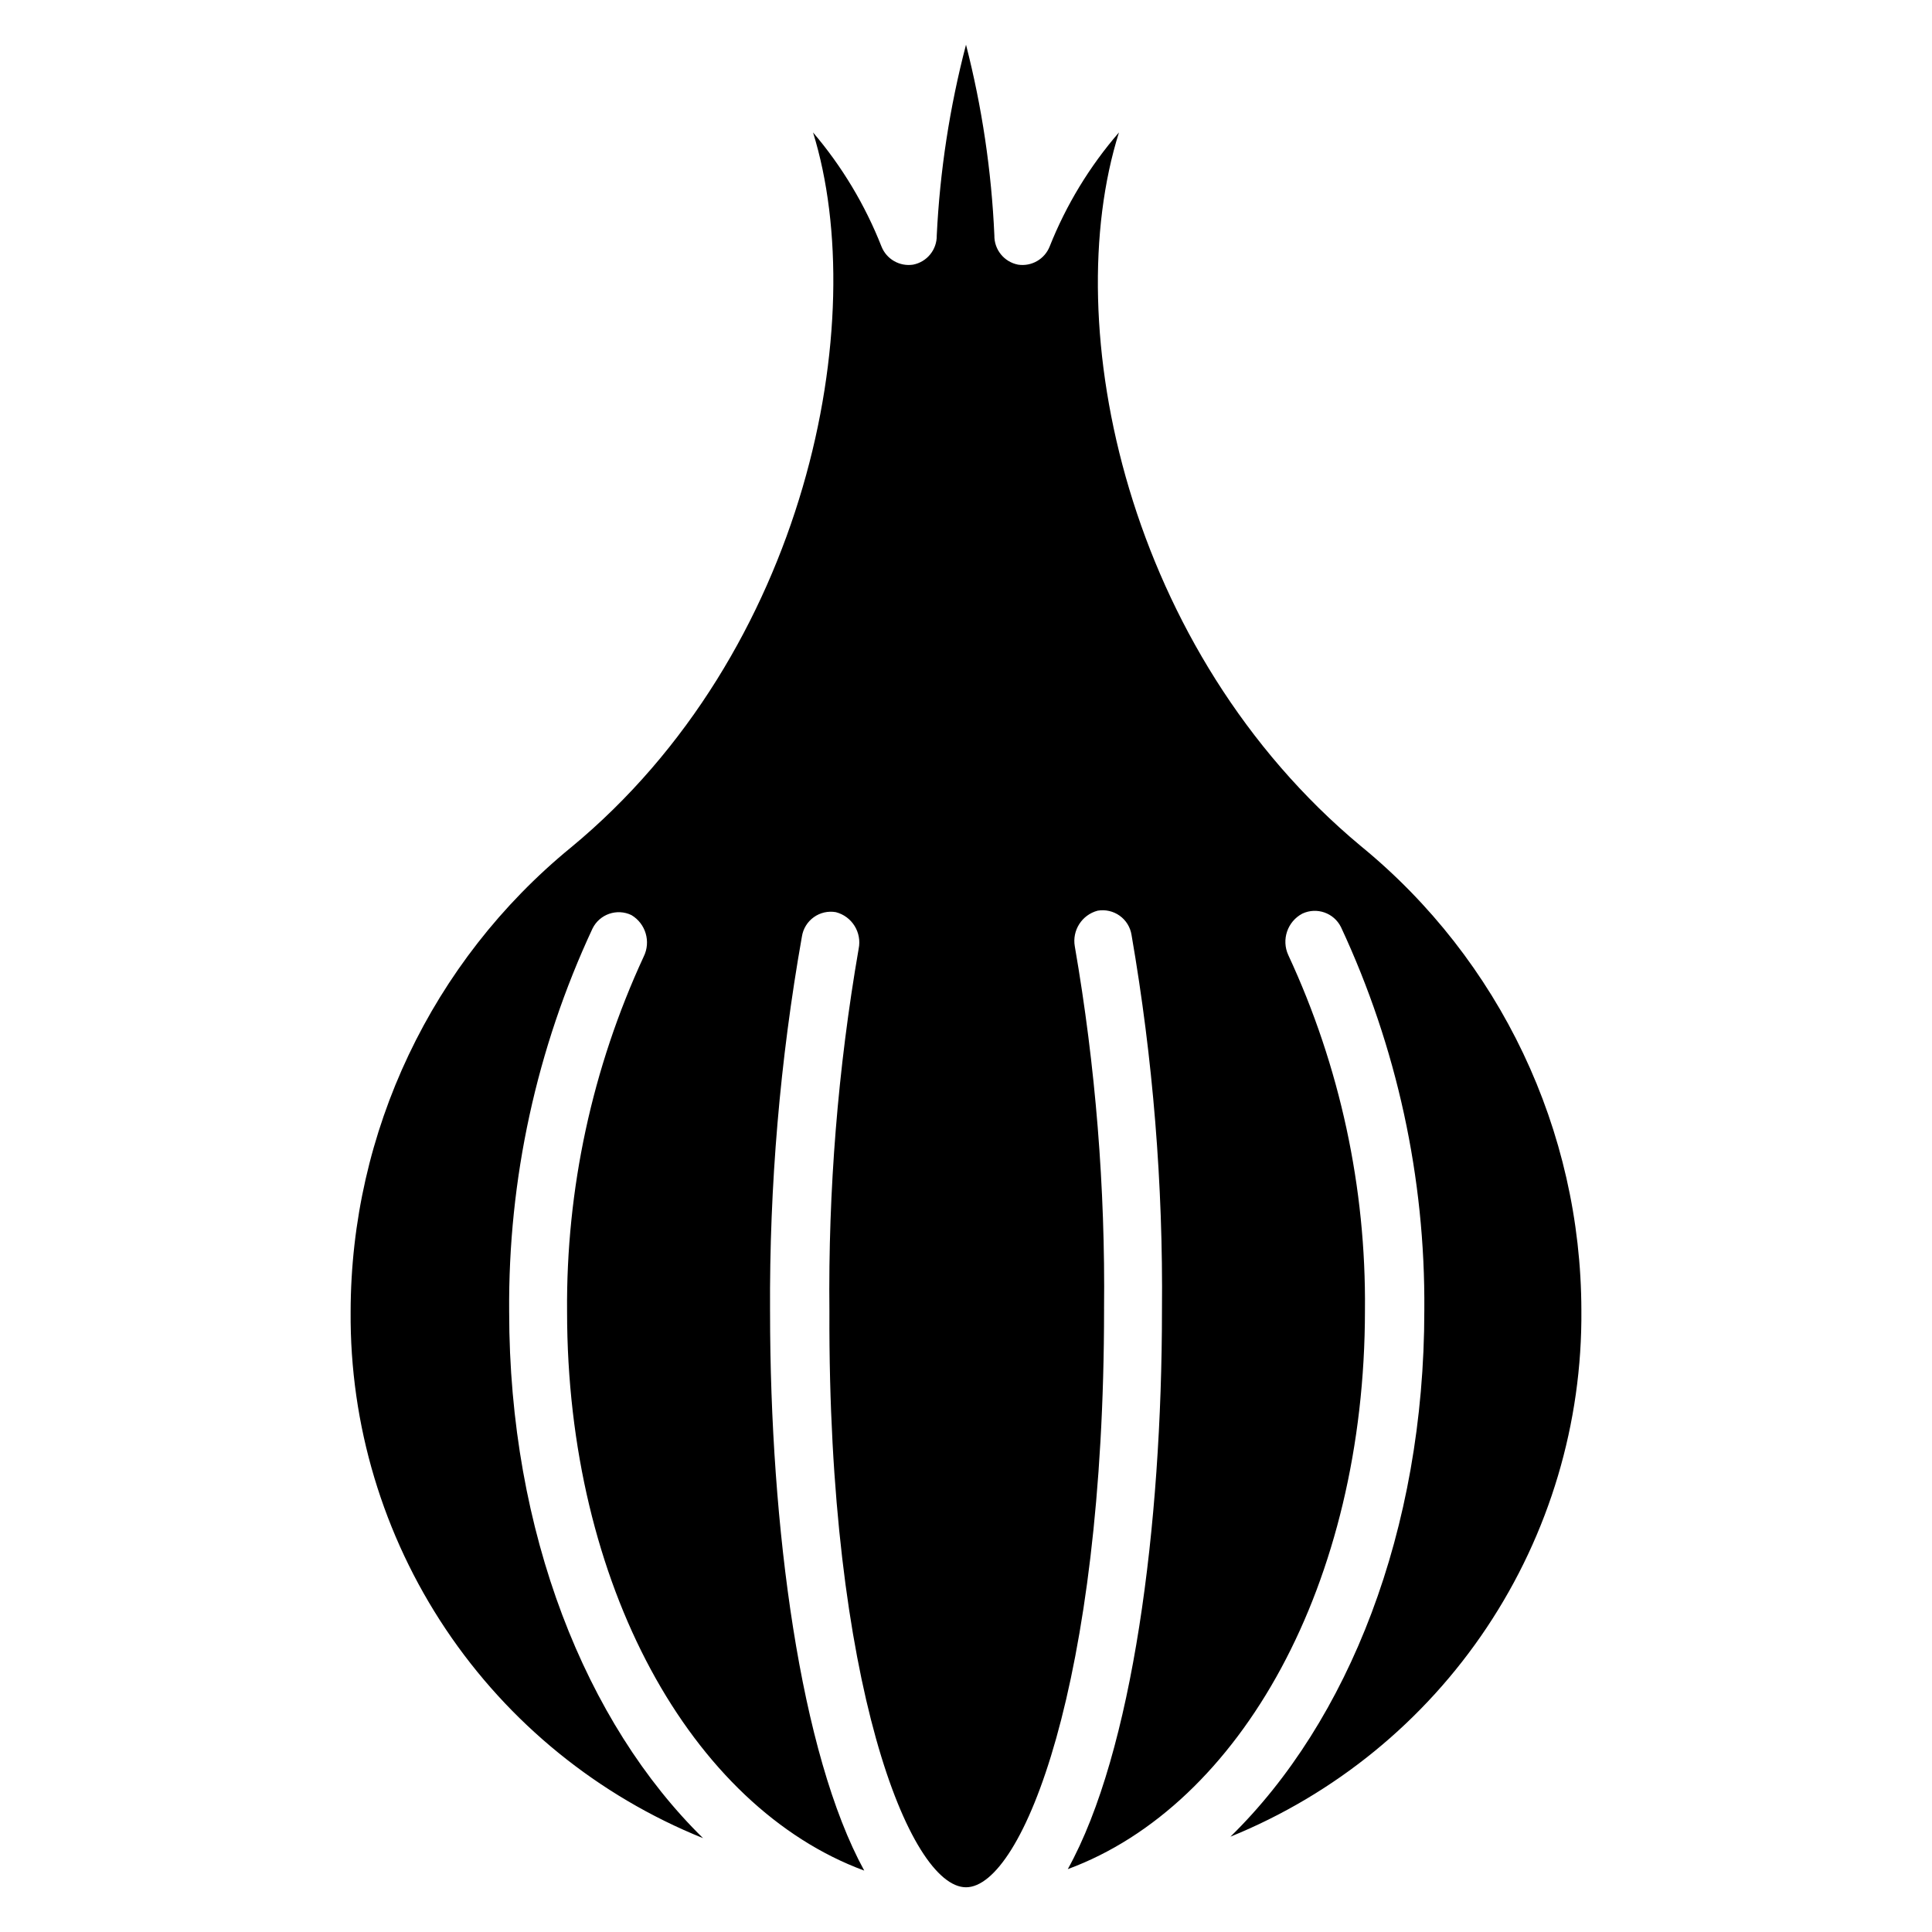
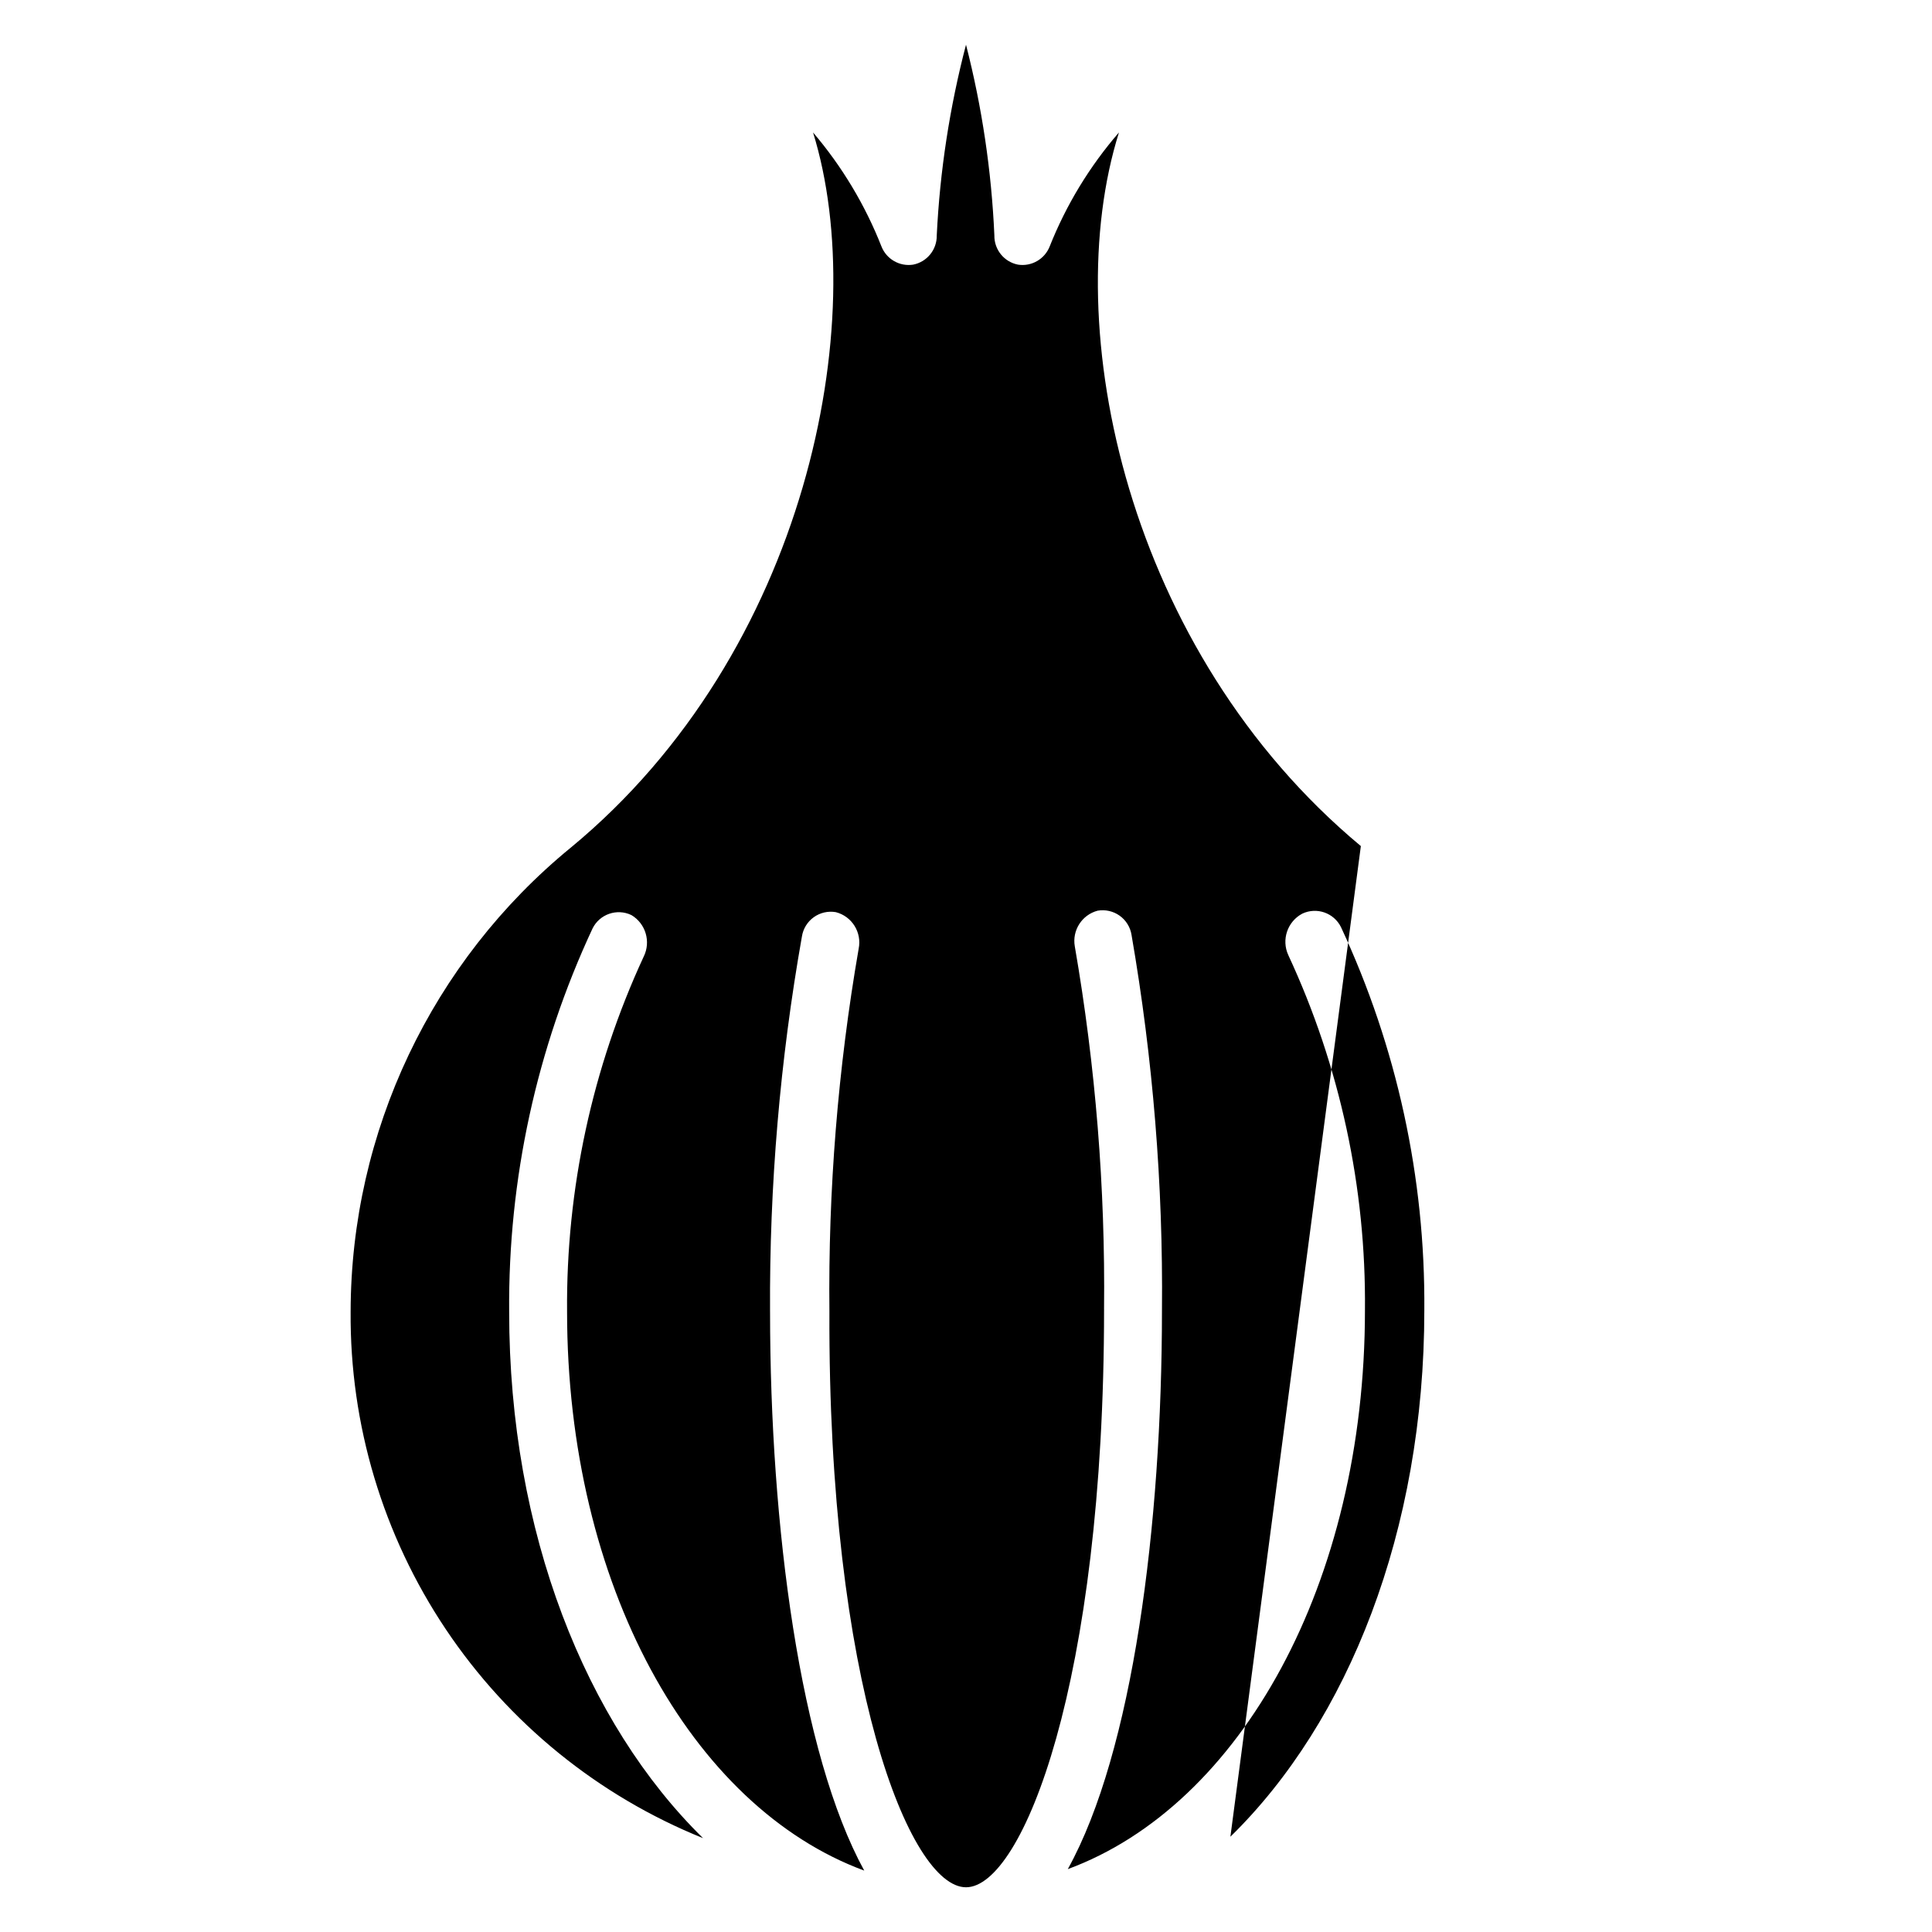
<svg xmlns="http://www.w3.org/2000/svg" fill="#000000" width="800px" height="800px" version="1.1" viewBox="144 144 512 512">
-   <path d="m504.64 368.22c-62.008-51.621-80.301-137.66-64.102-189.12-7.777 8.973-13.984 19.191-18.367 30.227-1.332 3.359-4.805 5.352-8.371 4.809-3.699-0.715-6.348-3.984-6.281-7.754-0.754-17.059-3.273-33.992-7.516-50.535-4.324 16.535-6.922 33.469-7.754 50.535 0.07 3.769-2.578 7.039-6.277 7.754-3.566 0.543-7.039-1.449-8.371-4.809-4.332-11.008-10.461-21.223-18.137-30.227 15.5 49.914-1.473 137.73-64.176 189.51v-0.004c-36.883 30.203-58.297 75.34-58.367 123.01-0.227 29.941 8.559 59.262 25.215 84.145 16.656 24.879 40.414 44.176 68.184 55.371-31.004-30.383-51.387-80.918-51.387-139.52-0.285-35.066 7.262-69.754 22.09-101.54 1.875-3.816 6.477-5.406 10.309-3.566 3.793 2.254 5.211 7.051 3.254 11.008-13.645 29.477-20.578 61.613-20.305 94.094 0 72.316 32.941 131.22 78.75 148.12-16.973-31.004-24.957-91.074-24.957-148.12h-0.004c-0.191-33.336 2.637-66.617 8.449-99.441 0.324-2.055 1.457-3.894 3.148-5.102 1.688-1.211 3.797-1.691 5.844-1.332 4.269 1.105 6.93 5.363 6.043 9.688-5.5 31.762-8.094 63.957-7.75 96.188-0.387 98.281 21.238 152.54 36.199 152.54s36.586-54.258 36.586-153.16h-0.004c0.348-32.234-2.25-64.43-7.75-96.191-0.746-4.242 1.879-8.352 6.047-9.457 2.047-0.355 4.152 0.125 5.844 1.332 1.691 1.211 2.824 3.051 3.144 5.102 5.684 32.84 8.383 66.121 8.062 99.445 0 57.047-7.75 117.12-24.957 148.12 45.809-16.898 78.75-75.805 78.75-148.12 0.32-32.484-6.617-64.633-20.309-94.098-1.879-4.074-0.246-8.906 3.719-11.004 3.812-1.789 8.355-0.207 10.234 3.566 14.824 31.777 22.371 66.469 22.09 101.54 0 58.441-20.152 108.98-51.387 139.52h-0.004c27.699-11.258 51.375-30.578 67.957-55.457 16.586-24.875 25.312-54.16 25.055-84.059-0.086-47.684-21.531-92.82-58.441-123.01z" />
+   <path d="m504.64 368.22c-62.008-51.621-80.301-137.66-64.102-189.12-7.777 8.973-13.984 19.191-18.367 30.227-1.332 3.359-4.805 5.352-8.371 4.809-3.699-0.715-6.348-3.984-6.281-7.754-0.754-17.059-3.273-33.992-7.516-50.535-4.324 16.535-6.922 33.469-7.754 50.535 0.07 3.769-2.578 7.039-6.277 7.754-3.566 0.543-7.039-1.449-8.371-4.809-4.332-11.008-10.461-21.223-18.137-30.227 15.5 49.914-1.473 137.73-64.176 189.51v-0.004c-36.883 30.203-58.297 75.34-58.367 123.01-0.227 29.941 8.559 59.262 25.215 84.145 16.656 24.879 40.414 44.176 68.184 55.371-31.004-30.383-51.387-80.918-51.387-139.52-0.285-35.066 7.262-69.754 22.09-101.54 1.875-3.816 6.477-5.406 10.309-3.566 3.793 2.254 5.211 7.051 3.254 11.008-13.645 29.477-20.578 61.613-20.305 94.094 0 72.316 32.941 131.22 78.75 148.12-16.973-31.004-24.957-91.074-24.957-148.12h-0.004c-0.191-33.336 2.637-66.617 8.449-99.441 0.324-2.055 1.457-3.894 3.148-5.102 1.688-1.211 3.797-1.691 5.844-1.332 4.269 1.105 6.93 5.363 6.043 9.688-5.5 31.762-8.094 63.957-7.75 96.188-0.387 98.281 21.238 152.54 36.199 152.54s36.586-54.258 36.586-153.16h-0.004c0.348-32.234-2.25-64.43-7.75-96.191-0.746-4.242 1.879-8.352 6.047-9.457 2.047-0.355 4.152 0.125 5.844 1.332 1.691 1.211 2.824 3.051 3.144 5.102 5.684 32.84 8.383 66.121 8.062 99.445 0 57.047-7.75 117.12-24.957 148.12 45.809-16.898 78.75-75.805 78.75-148.12 0.32-32.484-6.617-64.633-20.309-94.098-1.879-4.074-0.246-8.906 3.719-11.004 3.812-1.789 8.355-0.207 10.234 3.566 14.824 31.777 22.371 66.469 22.09 101.54 0 58.441-20.152 108.98-51.387 139.52h-0.004z" />
</svg>